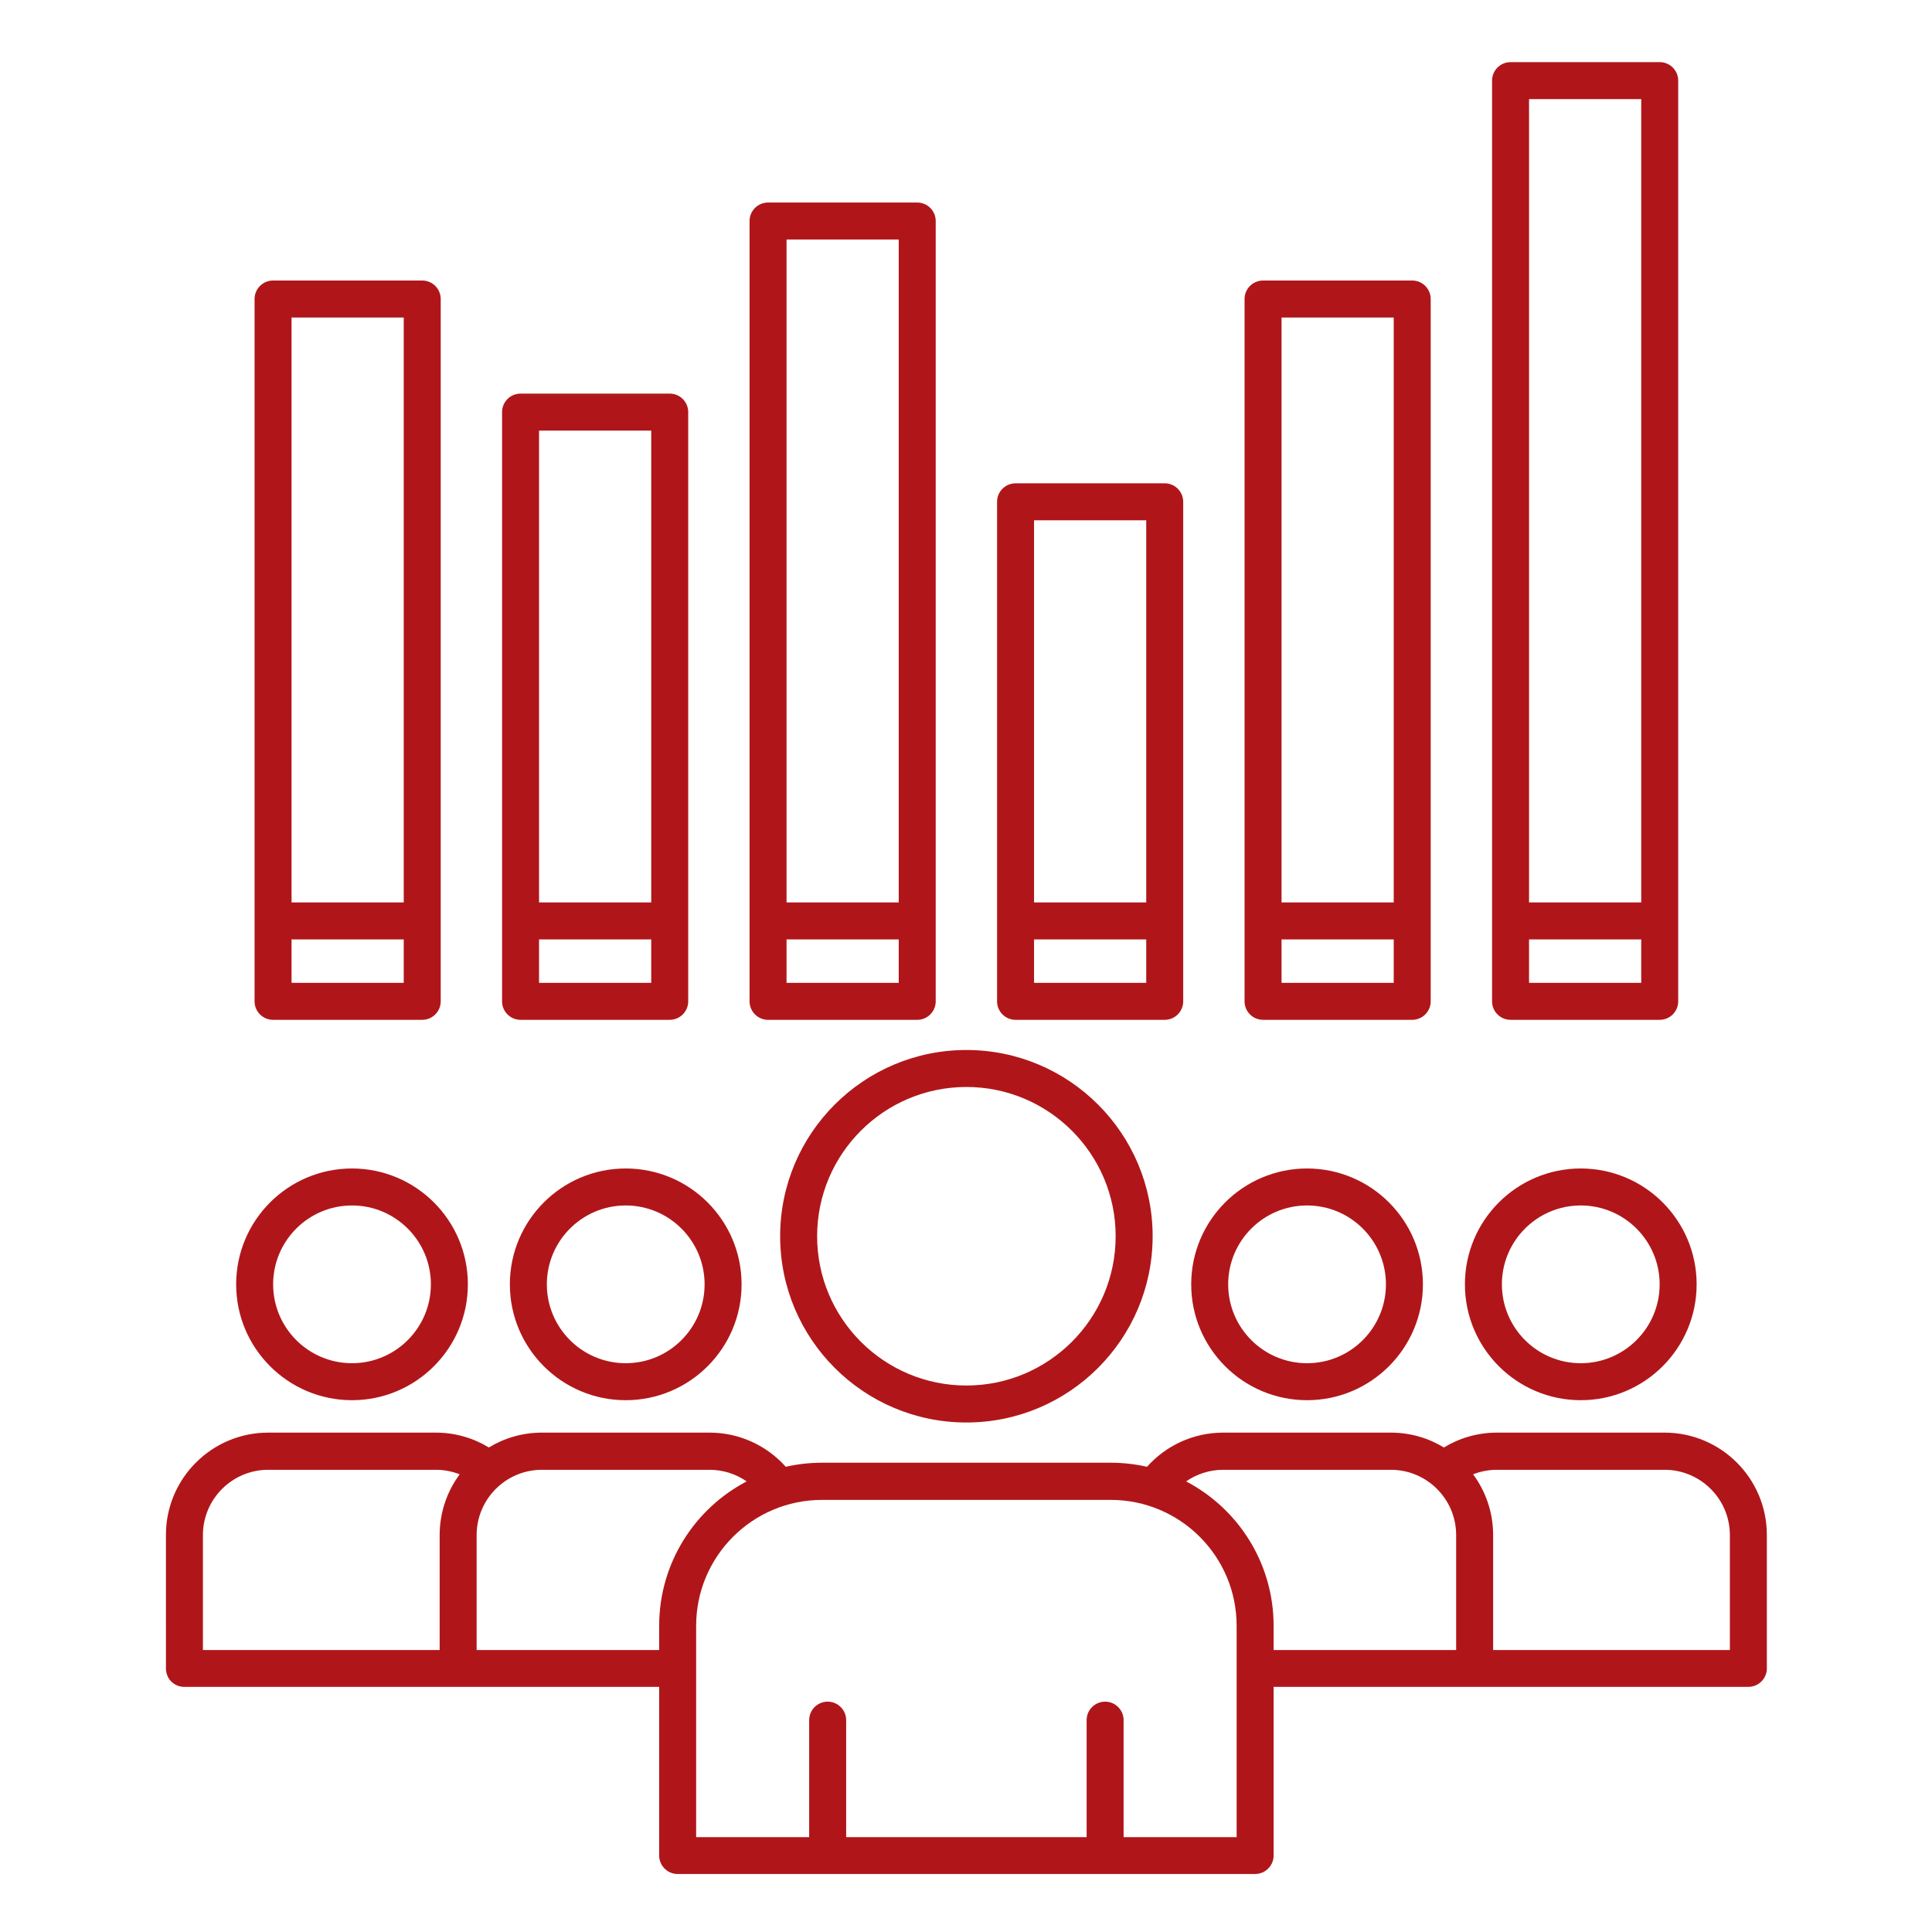
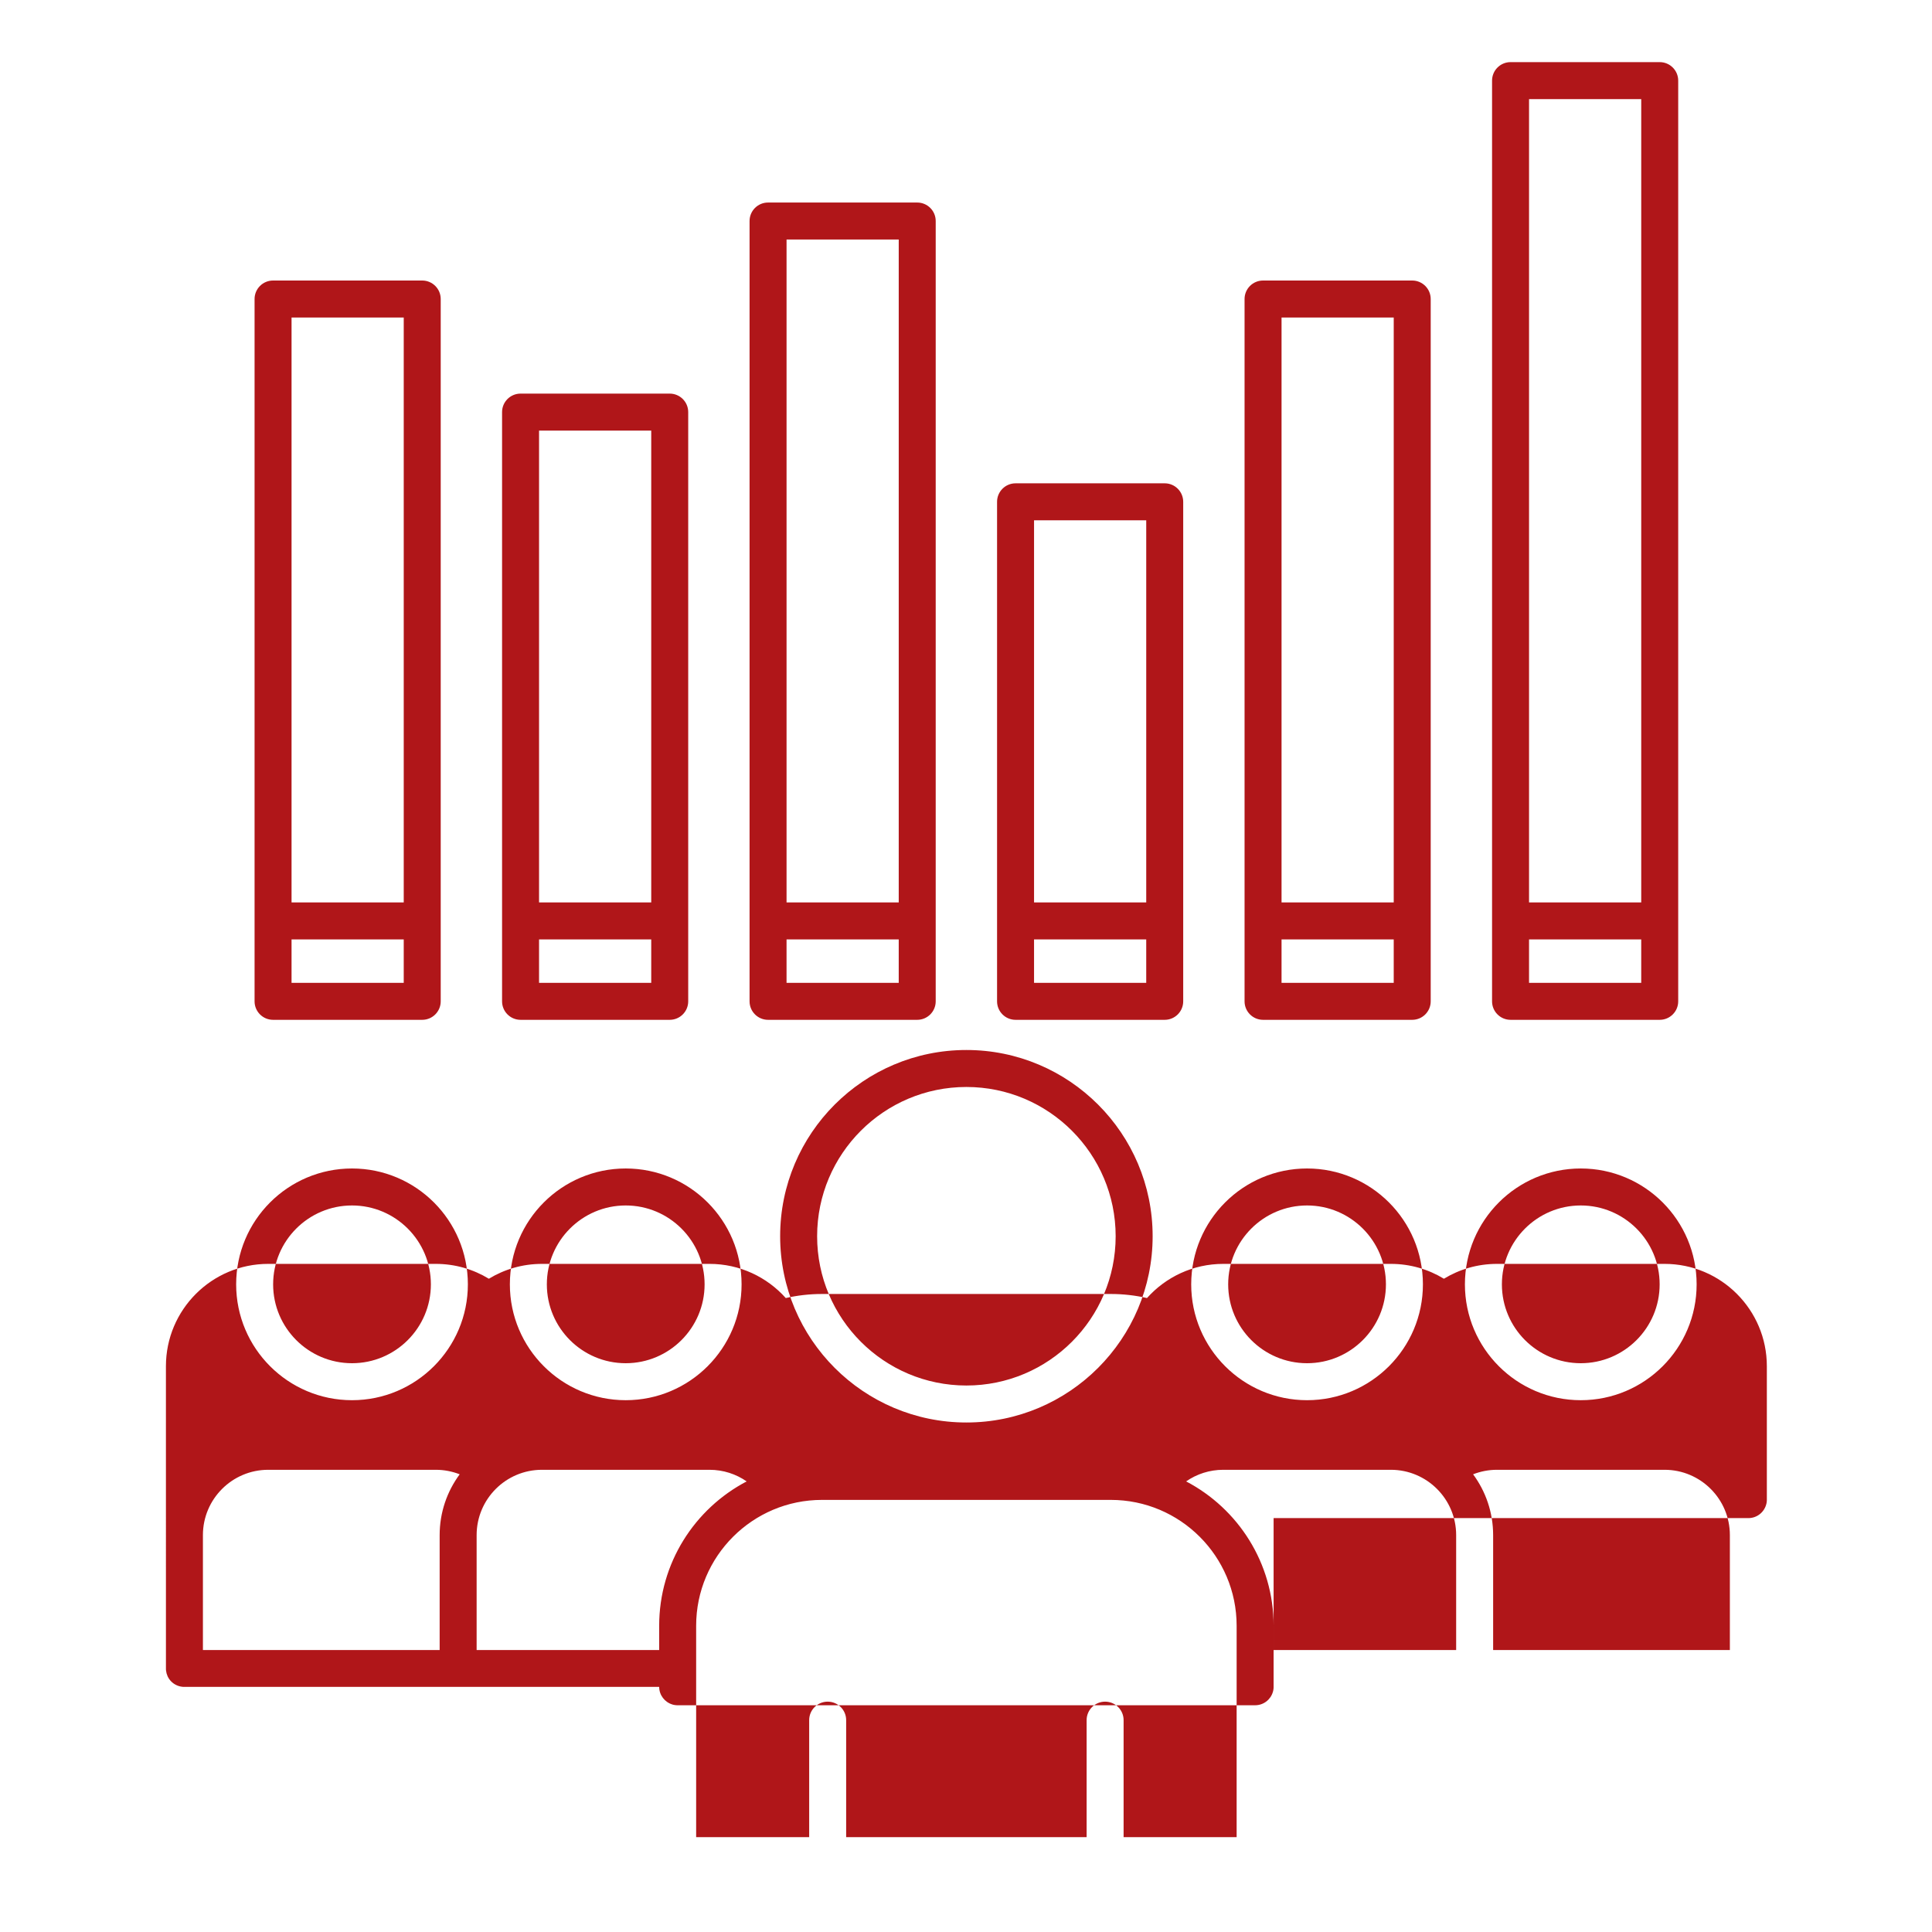
<svg xmlns="http://www.w3.org/2000/svg" clip-rule="evenodd" fill-rule="evenodd" stroke-linejoin="round" stroke-miterlimit="2" viewBox="0 0 512 512" width="300" height="300">
  <g width="100%" height="100%" transform="matrix(1,0,0,1,0,0)">
    <g transform="translate(0 -1124)">
      <g transform="matrix(.98 0 0 .98 5.224 28.163)">
        <g id="Icons">
-           <path d="m39.542 1569.4v.03.04l.001.03.001.03.001.04.001.03.001.03.002.03.001.04.002.03.002.03.003.03.002.03.003.03.003.03.003.03c.053.53.188 1.03.391 1.49l.013.03.012.03.013.03.013.03.013.02.013.03.013.03.014.03.013.02.014.03.014.03.014.02.015.03.014.03.015.02.014.03.015.03.015.02.015.03.016.02.015.03.016.03.016.02.016.03.016.02.016.03.017.03.016.02.017.02.017.03.017.03.017.02.017.03.018.02.017.02.018.03.018.02.018.03.018.02.018.02.018.03.019.02.019.03.018.02.019.02.019.03.02.02.019.02.019.02.02.03.02.02.02.02.02.02.02.03.02.02.02.02.021.02.02.02.021.03.021.02.021.02.021.02.021.02.022.02.021.02.022.02.022.02.022.02.021.02.023.03.022.02.022.01.023.02.022.02.023.02.023.02.023.02.023.02.023.02.024.02.023.02.024.02.023.02.024.01.024.02.024.02.024.02.024.02.025.01.024.02.025.02.024.02.025.01.025.02.025.02.025.01.026.02.025.02.026.01.025.02.026.01.026.02.026.01.026.02.026.02.027.01.026.02.026.01.027.02.026.01.027.02.027.01.027.01.027.02.027.01.028.01.027.02.028.01.027.01.028.02.028.01.027.01.029.02.028.01.028.01.028.01.028.01.029.02.028.01.029.01.029.01.029.01.029.01.029.01.028.01.029.01.03.01.029.01.046.02.029.01.03.01.029.01h.03l.029.01.03.01.029.01.03.01.03.01h.03l.03.01.03.01.03.01h.03l.031.01.03.01h.03l.031.01.03.01h.031l.031.01h.03l.031.01h.031l.031.01h.031l.031.01h.031l.031.01h.031l.032.01h.031.032l.031.01h.032.031.032l.031.01h.032.032.032.032l.032.01h.032.032.032.032.032.033.032 128.38v45.6.03c.014 2.24 1.503 4.13 3.543 4.75l.029.01.03.01.029.01.03.01.03.01.03.01h.03l.03.01.03.01.03.01h.03l.03.01h.031l.03.01.03.01h.031l.031.01.03.01h.031l.031.01h.031l.031.01h.031l.031.01h.031l.031.01h.031.031l.032.01h.031.032l.031.01h.032.031l.032.01h.032.032.032.031l.032.01h.032.032.033.032.032.032.033 156.156.007c2.272 0 4.19-1.52 4.795-3.6l.009-.03.009-.03.008-.03.008-.04.008-.03.008-.03.008-.03.007-.03.008-.03.007-.03.006-.03.007-.03.006-.04.01-.04.006-.04.005-.03.006-.03.005-.03.005-.03.005-.03.004-.03.005-.03.004-.03.004-.03.004-.03.004-.04.003-.03.004-.03.003-.03.003-.03.002-.03.003-.04.002-.03.002-.03.002-.03.002-.03.001-.03.002-.04.001-.03.001-.03.001-.03v-.03-.04-.03-45.6h128.38.003c2.306 0 4.248-1.56 4.824-3.69l.008-.03.008-.03.008-.03.008-.03.007-.04.008-.03.007-.03.007-.03.006-.03.007-.03.006-.03.009-.05.006-.03.005-.03.006-.03.005-.04.004-.03.005-.03.005-.03.004-.03.004-.03.004-.03.003-.03.004-.04.003-.03.003-.03.003-.03.003-.03.002-.03.003-.04.002-.03.002-.03.002-.03.001-.03.001-.03.002-.04v-.03l.001-.03.001-.03v-.04-.03-36.08c0-15.26-12.394-27.66-27.659-27.66h-45.318c-5.253 0-10.165 1.47-14.35 4.02-4.183-2.55-9.096-4.02-14.349-4.02h-45.318c-8.192 0-15.558 3.57-20.624 9.24-3.151-.72-6.432-1.1-9.801-1.1h-78.078c-3.369 0-6.65.38-9.801 1.1-5.066-5.67-12.432-9.24-20.624-9.24h-45.318c-5.253 0-10.166 1.47-14.349 4.02-4.186-2.55-9.098-4.02-14.35-4.02h-45.318c-15.265 0-27.659 12.4-27.659 27.66zm289.536 45.6v-57.16c0-18.78-15.252-34.04-34.039-34.04h-78.078c-18.787 0-34.039 15.26-34.039 34.04v57.16h30.565v-31.64c0-2.76 2.241-5 5-5 2.76 0 5 2.24 5 5v31.64h65.026v-31.64c0-2.76 2.24-5 5-5 2.759 0 5 2.24 5 5v31.64zm133.38-50.6v-31.08c0-9.74-7.913-17.66-17.659-17.66h-45.318c-2.279 0-4.458.44-6.459 1.22 3.404 4.6 5.419 10.29 5.419 16.44v31.08zm-74.017 0v-31.08c0-9.74-7.913-17.66-17.659-17.66h-45.318c-3.73 0-7.19 1.16-10.042 3.14 14.056 7.36 23.656 22.09 23.656 39.04v6.56zm-191.863-45.6c-2.852-1.98-6.313-3.14-10.042-3.14h-45.318c-9.746 0-17.659 7.92-17.659 17.66v31.08h49.363v-6.56c0-16.95 9.6-31.68 23.656-39.04zm-77.6-1.92c-2-.78-4.179-1.22-6.459-1.22h-45.318c-9.746 0-17.659 7.92-17.659 17.66v31.08h64.017v-31.08c0-6.15 2.015-11.84 5.419-16.44zm137.022-114.74c-27.797 0-50.364 22.56-50.364 50.36s22.567 50.37 50.364 50.37 50.364-22.57 50.364-50.37-22.567-50.36-50.364-50.36zm-92.123 32.04c-17.291 0-31.33 14.03-31.33 31.33 0 17.29 14.039 31.33 31.33 31.33 17.292 0 31.33-14.04 31.33-31.33 0-17.3-14.038-31.33-31.33-31.33zm258.263 0c-17.292 0-31.33 14.03-31.33 31.33 0 17.29 14.038 31.33 31.33 31.33 17.291 0 31.33-14.04 31.33-31.33 0-17.3-14.039-31.33-31.33-31.33zm-74.017 0c-17.292 0-31.33 14.03-31.33 31.33 0 17.29 14.038 31.33 31.33 31.33 17.291 0 31.33-14.04 31.33-31.33 0-17.3-14.039-31.33-31.33-31.33zm-258.263 0c-17.291 0-31.33 14.03-31.33 31.33 0 17.29 14.039 31.33 31.33 31.33 17.292 0 31.33-14.04 31.33-31.33 0-17.3-14.038-31.33-31.33-31.33zm166.14-22.04c22.278 0 40.364 18.09 40.364 40.36 0 22.28-18.086 40.37-40.364 40.37s-40.364-18.09-40.364-40.37c0-22.27 18.086-40.36 40.364-40.36zm-92.123 32.04c11.773 0 21.33 9.56 21.33 21.33s-9.557 21.33-21.33 21.33c-11.772 0-21.33-9.56-21.33-21.33s9.558-21.33 21.33-21.33zm258.263 0c11.772 0 21.33 9.56 21.33 21.33s-9.558 21.33-21.33 21.33c-11.773 0-21.33-9.56-21.33-21.33s9.557-21.33 21.33-21.33zm-74.017 0c11.772 0 21.33 9.56 21.33 21.33s-9.558 21.33-21.33 21.33c-11.773 0-21.33-9.56-21.33-21.33s9.557-21.33 21.33-21.33zm-258.263 0c11.773 0 21.33 9.56 21.33 21.33s-9.557 21.33-21.33 21.33c-11.772 0-21.33-9.56-21.33-21.33s9.558-21.33 21.33-21.33zm291.7-245.12c0-2.76-2.238-5-5-5h-40.336c-2.762 0-5 2.24-5 5v189.92c0 2.76 2.238 5 5 5h40.336c2.762 0 5-2.24 5-5zm-200.784 30.58c0-2.76-2.238-5-5-5h-40.336c-2.762 0-5 2.24-5 5v159.34c0 2.76 2.238 5 5 5h40.336c2.762 0 5-2.24 5-5zm-66.928-30.58c0-2.76-2.239-5-5-5h-40.337c-2.761 0-5 2.24-5 5v189.92c0 2.76 2.239 5 5 5h40.337c2.761 0 5-2.24 5-5zm334.641-59.06c0-2.76-2.239-5-5-5h-40.337c-2.761 0-5 2.24-5 5v248.98c0 2.76 2.239 5 5 5h40.337c2.761 0 5-2.24 5-5zm-200.785 37.97c0-2.77-2.238-5-5-5h-40.336c-2.762 0-5 2.23-5 5v211.01c0 2.76 2.238 5 5 5h40.336c2.762 0 5-2.24 5-5zm66.928 75.93c0-2.76-2.238-5-5-5h-40.336c-2.762 0-5 2.24-5 5v135.08c0 2.76 2.238 5 5 5h40.336c2.762 0 5-2.24 5-5zm-76.928 118.33v11.75h-30.336v-11.75zm66.928 0v11.75h-30.336v-11.75zm133.857 0v11.75h-30.337v-11.75zm-66.929 0v11.75h-30.336v-11.75zm-267.712 0v11.75h-30.337v-11.75zm66.928 0v11.75h-30.336v-11.75zm237.376-10v-217.23h30.337v217.23zm-36.592 0h-30.336v-158.17h30.336zm-97.264 0v-103.33h30.336v103.33zm-66.928 0v-179.26h30.336v179.26zm-36.592 0h-30.336v-127.59h30.336zm-66.928 0h-30.337v-158.17h30.337z" fill="#b01619" fill-opacity="1" data-original-color="#000000ff" stroke="none" stroke-opacity="1" />
+           <path d="m39.542 1569.4v.03.04l.001.03.001.03.001.04.001.03.001.03.002.03.001.04.002.03.002.03.003.03.002.03.003.03.003.03.003.03c.053.53.188 1.03.391 1.49l.013.03.012.03.013.03.013.03.013.02.013.03.013.03.014.03.013.02.014.03.014.03.014.02.015.03.014.03.015.02.014.03.015.03.015.02.015.03.016.02.015.03.016.03.016.02.016.03.016.02.016.03.017.03.016.02.017.02.017.03.017.03.017.02.017.03.018.02.017.02.018.03.018.02.018.03.018.02.018.02.018.03.019.02.019.03.018.02.019.02.019.03.02.02.019.02.019.02.02.03.02.02.02.02.02.02.02.03.02.02.02.02.021.02.02.02.021.03.021.02.021.02.021.02.021.02.022.02.021.02.022.02.022.02.022.02.021.02.023.03.022.02.022.01.023.02.022.02.023.02.023.02.023.02.023.02.023.02.024.02.023.02.024.02.023.02.024.01.024.02.024.02.024.02.024.02.025.01.024.02.025.02.024.02.025.01.025.02.025.02.025.01.026.02.025.02.026.01.025.02.026.01.026.02.026.01.026.02.026.02.027.01.026.02.026.01.027.02.026.01.027.02.027.01.027.01.027.02.027.01.028.01.027.02.028.01.027.01.028.02.028.01.027.01.029.02.028.01.028.01.028.01.028.01.029.02.028.01.029.01.029.01.029.01.029.01.029.01.028.01.029.01.03.01.029.01.046.02.029.01.03.01.029.01h.03l.029.01.03.01.029.01.03.01.03.01h.03l.03.01.03.01.03.01h.03l.031.01.03.01h.03l.031.01.03.01h.031l.031.01h.03l.031.01h.031l.031.01h.031l.031.01h.031l.031.01h.031l.032.01h.031.032l.031.01h.032.031.032l.031.01h.032.032.032.032l.032.01h.032.032.032.032.032.033.032 128.38c.014 2.24 1.503 4.13 3.543 4.75l.029.01.03.01.029.01.03.01.03.01.03.01h.03l.03.01.03.01.03.01h.03l.03.01h.031l.03.01.03.01h.031l.031.01.03.01h.031l.031.01h.031l.031.01h.031l.031.01h.031l.031.01h.031.031l.032.01h.031.032l.031.01h.032.031l.032.01h.032.032.032.031l.032.01h.032.032.033.032.032.032.033 156.156.007c2.272 0 4.19-1.52 4.795-3.6l.009-.03.009-.03.008-.03.008-.04.008-.03.008-.03.008-.03.007-.03.008-.03.007-.03.006-.03.007-.03.006-.04.01-.04.006-.04.005-.03.006-.03.005-.03.005-.03.005-.03.004-.03.005-.03.004-.03.004-.03.004-.03.004-.04.003-.03.004-.03.003-.03.003-.03.002-.03.003-.04.002-.03.002-.03.002-.03.002-.03.001-.03.002-.04.001-.03.001-.03.001-.03v-.03-.04-.03-45.6h128.38.003c2.306 0 4.248-1.56 4.824-3.69l.008-.03.008-.03.008-.03.008-.03.007-.04.008-.03.007-.03.007-.03.006-.03.007-.03.006-.03.009-.05.006-.03.005-.03.006-.03.005-.04.004-.03.005-.03.005-.03.004-.03.004-.03.004-.03.003-.03.004-.04.003-.03.003-.03.003-.03.003-.03.002-.03.003-.04.002-.03.002-.03.002-.03.001-.03.001-.03.002-.04v-.03l.001-.03.001-.03v-.04-.03-36.08c0-15.26-12.394-27.66-27.659-27.66h-45.318c-5.253 0-10.165 1.47-14.35 4.02-4.183-2.55-9.096-4.02-14.349-4.02h-45.318c-8.192 0-15.558 3.57-20.624 9.24-3.151-.72-6.432-1.1-9.801-1.1h-78.078c-3.369 0-6.65.38-9.801 1.1-5.066-5.67-12.432-9.24-20.624-9.24h-45.318c-5.253 0-10.166 1.47-14.349 4.02-4.186-2.55-9.098-4.02-14.35-4.02h-45.318c-15.265 0-27.659 12.4-27.659 27.66zm289.536 45.6v-57.16c0-18.78-15.252-34.04-34.039-34.04h-78.078c-18.787 0-34.039 15.26-34.039 34.04v57.16h30.565v-31.64c0-2.76 2.241-5 5-5 2.76 0 5 2.24 5 5v31.64h65.026v-31.64c0-2.76 2.24-5 5-5 2.759 0 5 2.24 5 5v31.64zm133.38-50.6v-31.08c0-9.74-7.913-17.66-17.659-17.66h-45.318c-2.279 0-4.458.44-6.459 1.22 3.404 4.6 5.419 10.29 5.419 16.44v31.08zm-74.017 0v-31.08c0-9.74-7.913-17.66-17.659-17.66h-45.318c-3.73 0-7.19 1.16-10.042 3.14 14.056 7.36 23.656 22.09 23.656 39.04v6.56zm-191.863-45.6c-2.852-1.98-6.313-3.14-10.042-3.14h-45.318c-9.746 0-17.659 7.92-17.659 17.66v31.08h49.363v-6.56c0-16.95 9.6-31.68 23.656-39.04zm-77.6-1.92c-2-.78-4.179-1.22-6.459-1.22h-45.318c-9.746 0-17.659 7.92-17.659 17.66v31.08h64.017v-31.08c0-6.15 2.015-11.84 5.419-16.44zm137.022-114.74c-27.797 0-50.364 22.56-50.364 50.36s22.567 50.37 50.364 50.37 50.364-22.57 50.364-50.37-22.567-50.36-50.364-50.36zm-92.123 32.04c-17.291 0-31.33 14.03-31.33 31.33 0 17.29 14.039 31.33 31.33 31.33 17.292 0 31.33-14.04 31.33-31.33 0-17.3-14.038-31.33-31.33-31.33zm258.263 0c-17.292 0-31.33 14.03-31.33 31.33 0 17.29 14.038 31.33 31.33 31.33 17.291 0 31.33-14.04 31.33-31.33 0-17.3-14.039-31.33-31.33-31.33zm-74.017 0c-17.292 0-31.33 14.03-31.33 31.33 0 17.29 14.038 31.33 31.33 31.33 17.291 0 31.33-14.04 31.33-31.33 0-17.3-14.039-31.33-31.33-31.33zm-258.263 0c-17.291 0-31.33 14.03-31.33 31.33 0 17.29 14.039 31.33 31.33 31.33 17.292 0 31.33-14.04 31.33-31.33 0-17.3-14.038-31.33-31.33-31.33zm166.14-22.04c22.278 0 40.364 18.09 40.364 40.36 0 22.28-18.086 40.37-40.364 40.37s-40.364-18.09-40.364-40.37c0-22.27 18.086-40.36 40.364-40.36zm-92.123 32.04c11.773 0 21.33 9.56 21.33 21.33s-9.557 21.33-21.33 21.33c-11.772 0-21.33-9.56-21.33-21.33s9.558-21.33 21.33-21.33zm258.263 0c11.772 0 21.33 9.56 21.33 21.33s-9.558 21.33-21.33 21.33c-11.773 0-21.33-9.56-21.33-21.33s9.557-21.33 21.33-21.33zm-74.017 0c11.772 0 21.33 9.56 21.33 21.33s-9.558 21.33-21.33 21.33c-11.773 0-21.33-9.56-21.33-21.33s9.557-21.33 21.33-21.33zm-258.263 0c11.773 0 21.33 9.56 21.33 21.33s-9.557 21.33-21.33 21.33c-11.772 0-21.33-9.56-21.33-21.33s9.558-21.33 21.33-21.33zm291.7-245.12c0-2.76-2.238-5-5-5h-40.336c-2.762 0-5 2.24-5 5v189.92c0 2.76 2.238 5 5 5h40.336c2.762 0 5-2.24 5-5zm-200.784 30.58c0-2.76-2.238-5-5-5h-40.336c-2.762 0-5 2.24-5 5v159.34c0 2.76 2.238 5 5 5h40.336c2.762 0 5-2.24 5-5zm-66.928-30.58c0-2.76-2.239-5-5-5h-40.337c-2.761 0-5 2.24-5 5v189.92c0 2.76 2.239 5 5 5h40.337c2.761 0 5-2.24 5-5zm334.641-59.06c0-2.76-2.239-5-5-5h-40.337c-2.761 0-5 2.24-5 5v248.98c0 2.76 2.239 5 5 5h40.337c2.761 0 5-2.24 5-5zm-200.785 37.97c0-2.77-2.238-5-5-5h-40.336c-2.762 0-5 2.23-5 5v211.01c0 2.76 2.238 5 5 5h40.336c2.762 0 5-2.24 5-5zm66.928 75.93c0-2.76-2.238-5-5-5h-40.336c-2.762 0-5 2.24-5 5v135.08c0 2.76 2.238 5 5 5h40.336c2.762 0 5-2.24 5-5zm-76.928 118.33v11.75h-30.336v-11.75zm66.928 0v11.75h-30.336v-11.75zm133.857 0v11.75h-30.337v-11.75zm-66.929 0v11.75h-30.336v-11.75zm-267.712 0v11.75h-30.337v-11.75zm66.928 0v11.75h-30.336v-11.75zm237.376-10v-217.23h30.337v217.23zm-36.592 0h-30.336v-158.17h30.336zm-97.264 0v-103.33h30.336v103.33zm-66.928 0v-179.26h30.336v179.26zm-36.592 0h-30.336v-127.59h30.336zm-66.928 0h-30.337v-158.17h30.337z" fill="#b01619" fill-opacity="1" data-original-color="#000000ff" stroke="none" stroke-opacity="1" />
        </g>
      </g>
    </g>
  </g>
</svg>